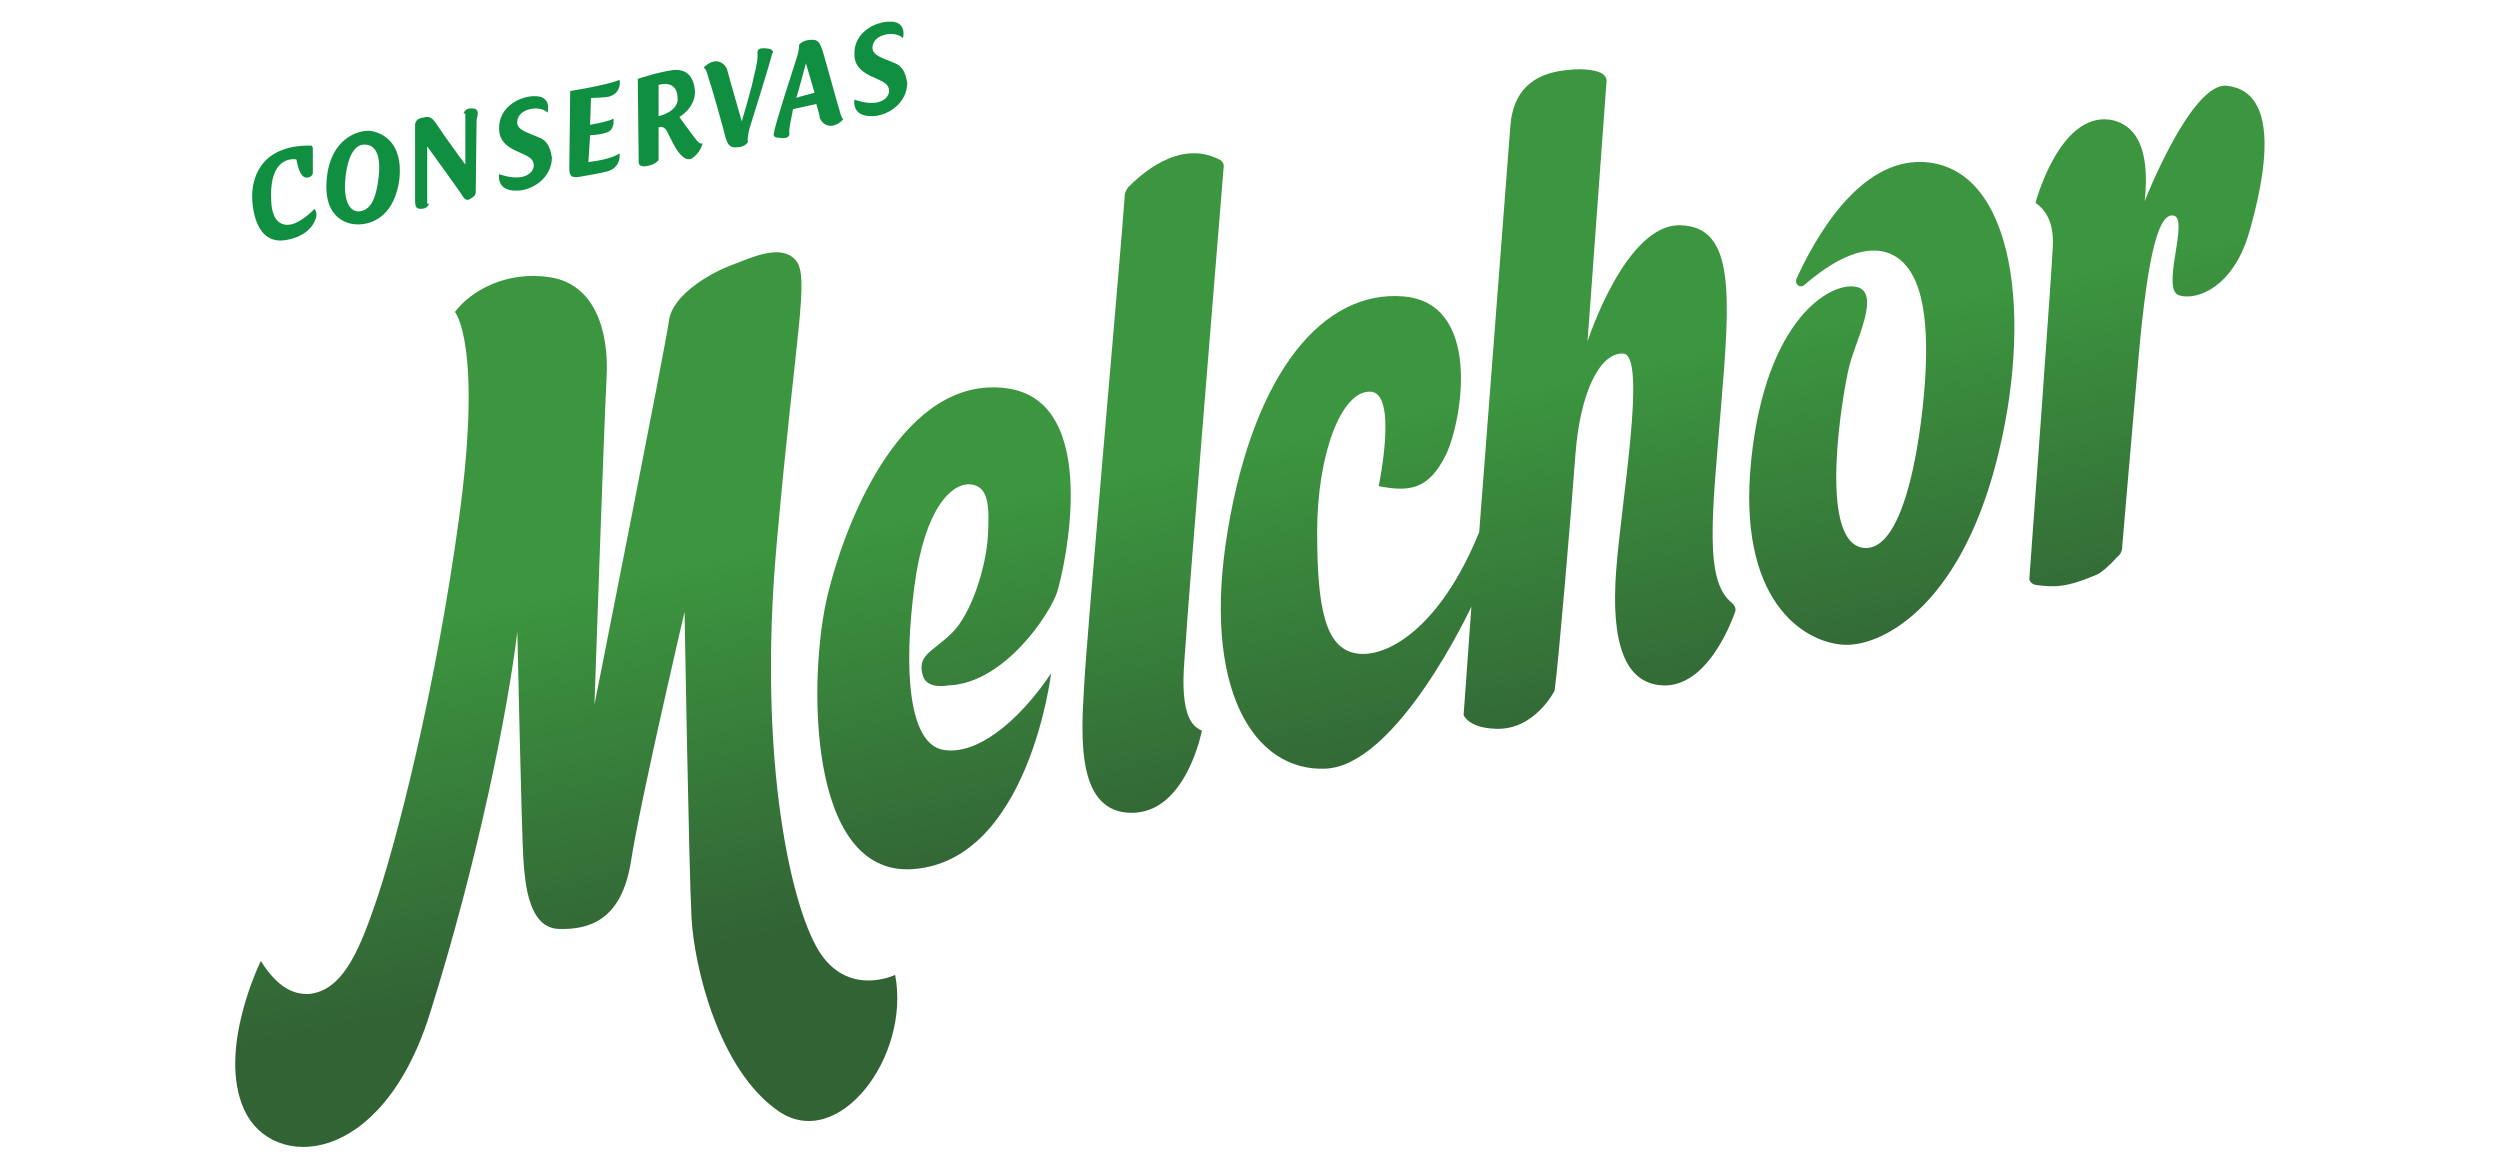
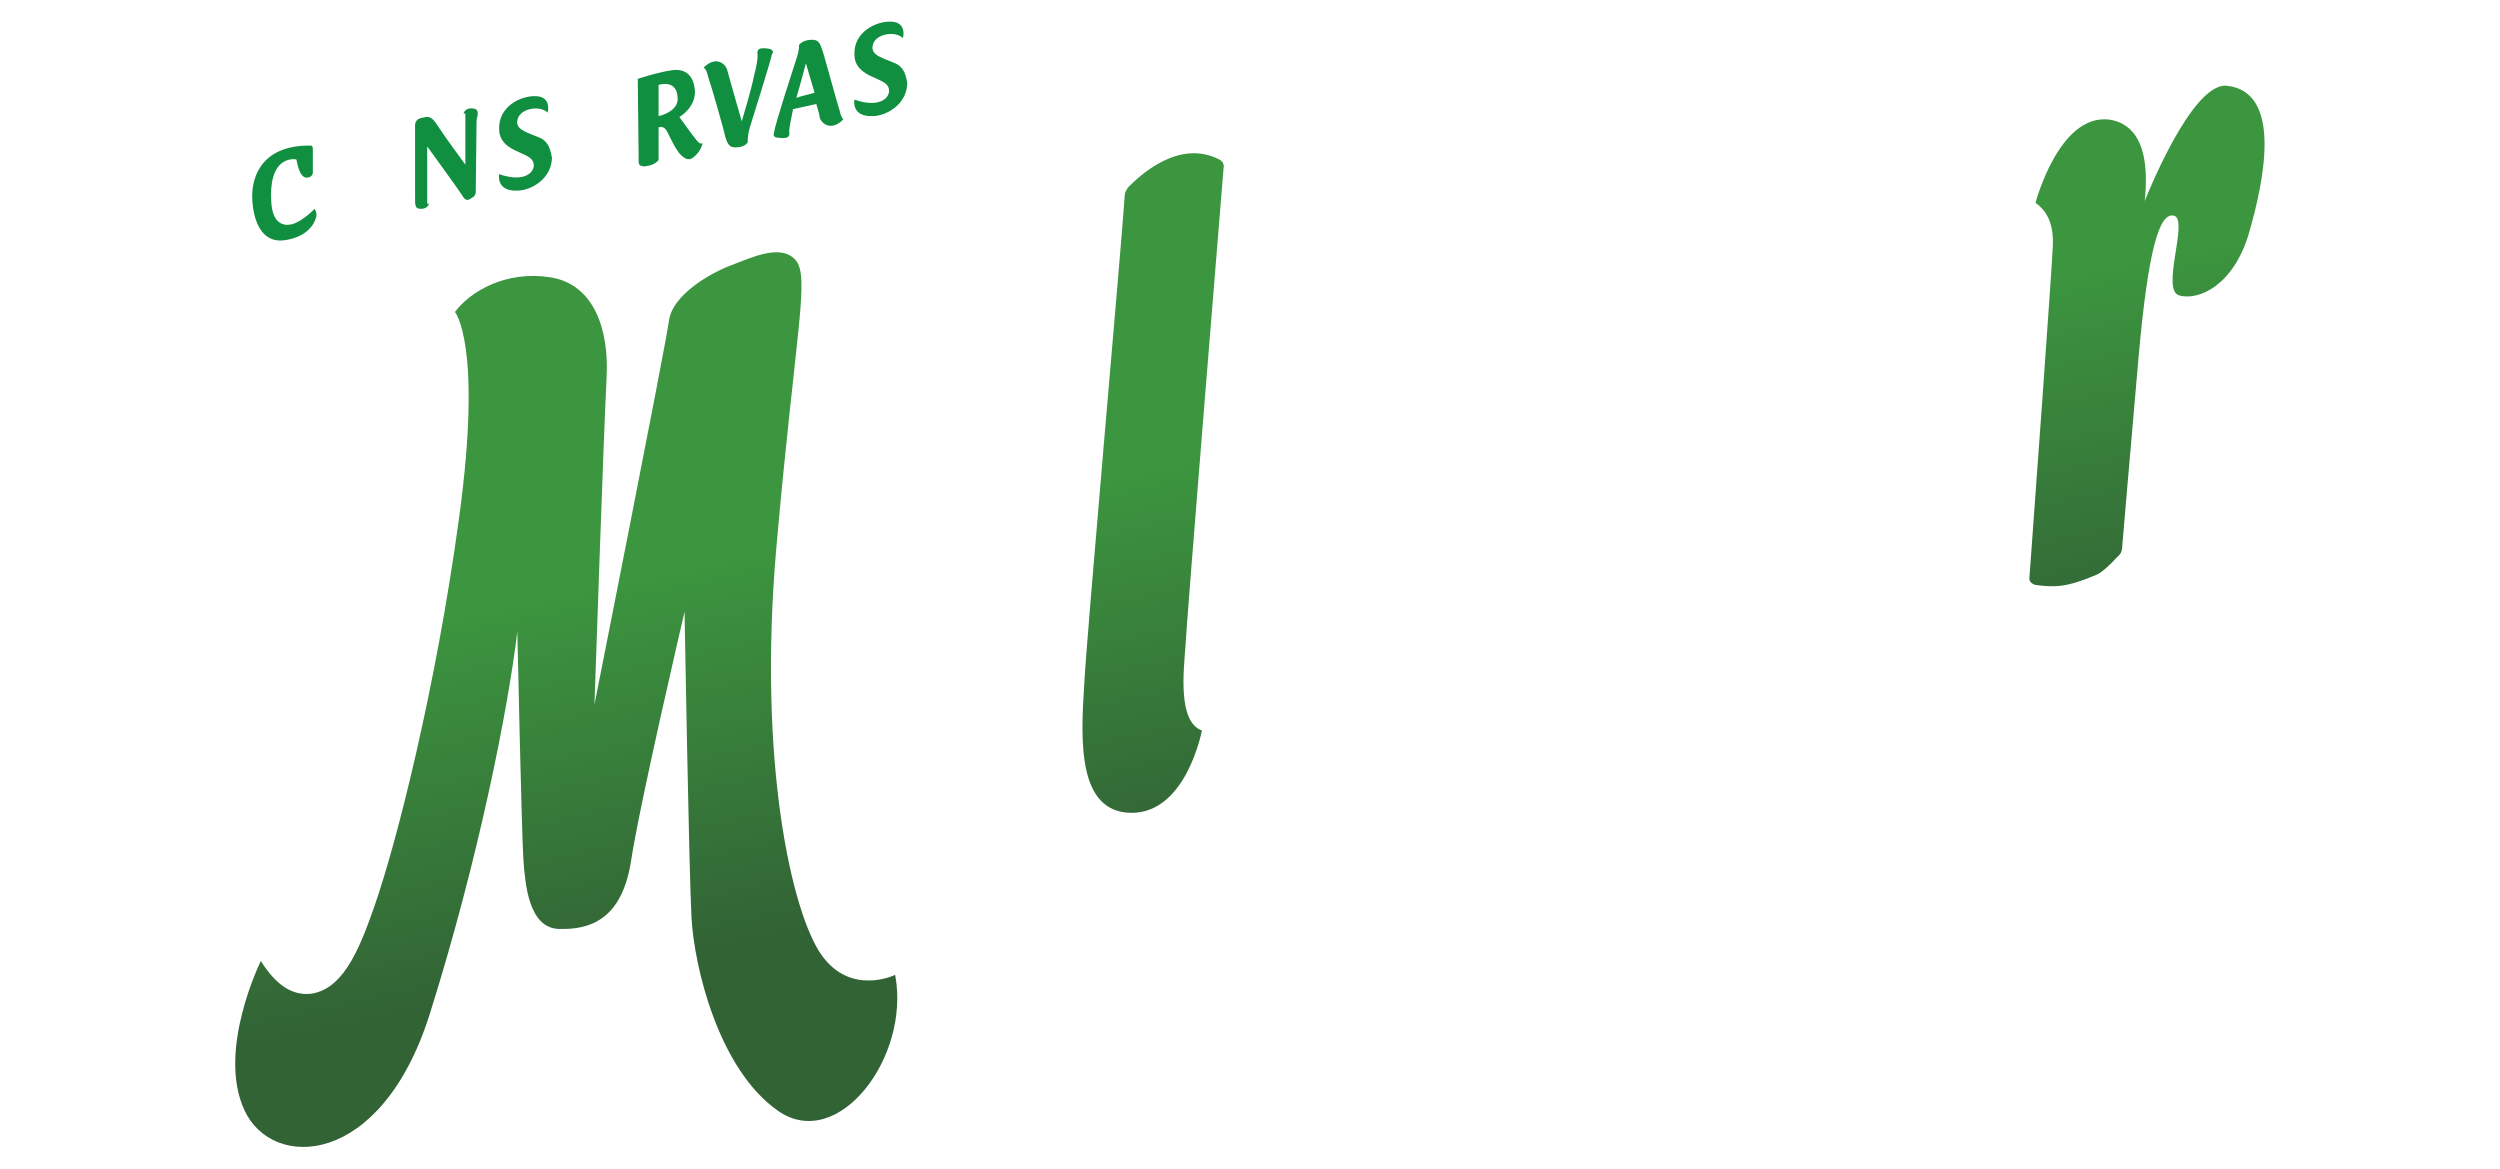
<svg xmlns="http://www.w3.org/2000/svg" version="1.1" id="Capa_1" x="0px" y="0px" viewBox="0 0 288.5 134.9" style="enable-background:new 0 0 288.5 134.9;" xml:space="preserve">
  <style type="text/css">
	.st0{fill:url(#SVGID_1_);}
	.st1{fill:url(#SVGID_00000013161562544880632170000000660111352548620427_);}
	.st2{fill:url(#SVGID_00000008118610655409422440000002761882779166000029_);}
	.st3{fill:url(#SVGID_00000119823636272940776740000015607573227196705674_);}
	.st4{fill:url(#SVGID_00000027603476631409560460000011036002599606406558_);}
	.st5{fill:url(#SVGID_00000043419449476378374840000003914829639118633610_);}
	.st6{fill:#118F40;}
</style>
  <g>
    <linearGradient id="SVGID_1_" gradientUnits="userSpaceOnUse" x1="57.958" y1="69.129" x2="67.12" y2="112.391">
      <stop offset="0" style="stop-color:#3C963F" />
      <stop offset="1" style="stop-color:#326335" />
    </linearGradient>
    <path class="st0" d="M30.1,110.9c0,0-5.1,10.3-1.9,17.2c3.2,7,15.8,6.7,21.4-11.1s9-35,10.1-44.1c0,0,0.5,23.5,0.7,26.3   c0.2,2.8,0.6,7.9,4.1,8c3.5,0.1,7.2-1,8.3-7.7c1-6.7,6.2-28.9,6.2-28.9s0.5,29.7,0.8,35.3c0.3,5.6,3.1,17.5,10,22.3   s15.3-6.2,13.5-15.7c0,0-5.1,2.5-8.5-2.3S87.4,88,89.6,63.1s3.9-31.2,2.2-33.1s-5-0.3-7.4,0.6S77.6,34,77.2,37   c-0.4,3-8.6,44.3-8.6,44.3s1.1-32.2,1.4-37.7S68.6,32.8,63.5,32s-9.2,1.6-11,4c0,0,3.2,3.7,0.5,23.6s-7.3,37.9-9.8,45   c-1.9,5.5-3.8,9.7-7.5,10.1C33.8,114.8,32,113.9,30.1,110.9z" />
    <linearGradient id="SVGID_00000015355004463122020120000011152662698444466831_" gradientUnits="userSpaceOnUse" x1="106.592" y1="58.83" x2="115.753" y2="102.092">
      <stop offset="0" style="stop-color:#3C963F" />
      <stop offset="1" style="stop-color:#326335" />
    </linearGradient>
-     <path style="fill:url(#SVGID_00000015355004463122020120000011152662698444466831_);" d="M121.3,77.7c0,0-2.6,21.7-16,22.6   c-12.3,0.8-12-22.5-9.8-31.6s8.9-25.4,20.6-23.9c11.2,1.4,6.7,21,5.9,23.5s-6.1,10.6-12.6,10.8c0,0-2.4,0.5-2.9-1.1   c-0.7-2.4,1-2.7,3.3-4.9s4-7.7,4.2-11.2s0.1-5.8-2-6c-2.1-0.2-5.3,2.6-6.5,11.9s-0.7,17.8,3.2,18.7   C112.5,87.3,117.4,83.5,121.3,77.7z" />
    <linearGradient id="SVGID_00000016755944498734092160000015999592353139002769_" gradientUnits="userSpaceOnUse" x1="133.099" y1="53.217" x2="142.261" y2="96.478">
      <stop offset="0" style="stop-color:#3C963F" />
      <stop offset="1" style="stop-color:#326335" />
    </linearGradient>
    <path style="fill:url(#SVGID_00000016755944498734092160000015999592353139002769_);" d="M138.7,84.3c0,0-1.8,9.6-8.2,9.5   c-6.1-0.1-5.8-8.2-5.4-14.5c0.3-6.1,4.3-50.7,4.7-56.8c0-0.3,0.2-0.6,0.4-0.9c1.3-1.3,5.8-5.6,10.5-3.2c0.4,0.2,0.6,0.6,0.5,1   c-0.5,6.1-4.3,52.7-4.4,55.2C136.6,77.4,135.9,83.3,138.7,84.3z" />
    <linearGradient id="SVGID_00000145752596562498069140000016344433459989926828_" gradientUnits="userSpaceOnUse" x1="168.471" y1="45.727" x2="177.632" y2="88.988">
      <stop offset="0" style="stop-color:#3C963F" />
      <stop offset="1" style="stop-color:#326335" />
    </linearGradient>
-     <path style="fill:url(#SVGID_00000145752596562498069140000016344433459989926828_);" d="M169.8,70c0,0-8.5,18.3-16.8,18.7   c-8.3,0.4-14.4-9.2-11.3-27.6s11.1-27.6,20.2-26.9c9.1,0.7,6.9,14.1,5,18.2c-2,4.1-4.2,4.4-7.8,3.7c0,0,2.3-10.9-1-10.9   c-3.3-0.1-6.1,7.2-6.1,16.2s1,13.4,4.5,14s9.7-2.9,14.2-14c0,0,3.3-43,3.6-46.9s2.5-6,6.4-6.4c2.4-0.3,3.7,0.1,4.2,0.4   c0.3,0.2,0.5,0.5,0.5,0.8l-2.2,30.1c0,0,4.4-13.7,10.8-13.4c6.2,0.2,5.7,8,4.6,21c-1,12.3-2,20.1,1.3,22.6c0.3,0.3,0.5,0.7,0.3,1.1   c-0.8,2.2-3.4,8.2-7.9,8.4c-4.9,0.1-6.4-5.1-5.8-13.2c0.6-8.1,3.6-25,0.8-25.1c-2.8-0.1-5,4.8-5.5,11.7s-2,24.5-2.4,27.2   c0,0-2.3,4.6-6.8,4.4c-3.2-0.1-3.7-1.6-3.7-1.6L169.8,70z" />
    <linearGradient id="SVGID_00000083069197394870214230000000471872647234056833_" gradientUnits="userSpaceOnUse" x1="214.807" y1="35.914" x2="223.969" y2="79.175">
      <stop offset="0" style="stop-color:#3C963F" />
      <stop offset="1" style="stop-color:#326335" />
    </linearGradient>
-     <path style="fill:url(#SVGID_00000083069197394870214230000000471872647234056833_);" d="M212.7,74.4c-4.6-0.3-12.3-5.1-10.6-21.4   c1.7-16.3,9.2-20.5,12.1-19.9c3,0.6-0.2,6.5-0.8,9.2c-0.7,2.7-3.7,20,1.5,20.9s7-14.3,7.3-20.1c0.3-5.8-0.1-13.1-5-14.1   c-3.2-0.6-6.8,2-9,3.9c-0.5,0.4-1.1-0.1-0.9-0.7c2.1-4.6,7.2-13.9,14.7-13.5c10.6,0.6,12.7,18.2,8.3,34.9S216.9,74.7,212.7,74.4z" />
    <linearGradient id="SVGID_00000006697733195529811180000006483008446266426253_" gradientUnits="userSpaceOnUse" x1="245.275" y1="29.462" x2="254.436" y2="72.724">
      <stop offset="0" style="stop-color:#3C963F" />
      <stop offset="1" style="stop-color:#326335" />
    </linearGradient>
    <path style="fill:url(#SVGID_00000006697733195529811180000006483008446266426253_);" d="M242,66.3c-3.5,1.5-4.9,1.5-7.1,1.2   c-0.4-0.1-0.8-0.4-0.7-0.9c0.4-5.3,2.6-35.7,2.7-38.3c0.1-2.8-0.9-4.1-2-4.9c0,0,2.7-10.3,8.5-9.6c2,0.3,4.9,1.8,4.1,9.4   c0,0,5.4-13.8,9.5-13.3c6.3,0.7,4.4,10.6,2.5,17.1c-1.8,6-5.8,7.7-8,7.1s1.1-8.7-0.6-9.2s-3,3.9-4.1,16.2   c-0.9,10.4-1.7,19.5-1.9,22c0,0.5-0.2,0.9-0.6,1.2C243.6,65.1,242.5,66.1,242,66.3z" />
    <g>
      <path class="st6" d="M33.6,25.9c-1,0.2-2.2-0.2-2.3-2.7c-0.3-5.5,2.9-4.8,2.9-4.8c0.2,1,0.5,2.1,1.2,2.1c0.6,0,0.7-0.5,0.7-0.5    l0-2.9c0-0.1-0.1-0.3-0.2-0.3c-6.3-0.1-6.8,4.4-6.8,5.8c0,1.4,0.4,5.7,3.9,5.1c2.4-0.4,3.3-1.8,3.5-2.7c0.1-0.5-0.2-0.9-0.2-0.9    S34.9,25.6,33.6,25.9z" />
-       <path class="st6" d="M42.7,15.1c-1.4-0.1-4.6,0.9-5,5.6c-0.4,4.8,2.7,5.2,3.6,5.2c2,0,4.3-1.3,4.8-5.3    C46.5,16.5,44.2,15.3,42.7,15.1z M43.7,20.4c-0.3,2.7-1,3.9-2.3,4c-1.4,0-1.8-2-1.5-4.2c0.3-2.3,1.1-3.7,2.4-3.5    C43.2,16.8,44,17.7,43.7,20.4z" />
      <path class="st6" d="M54.4,12.5c-0.8,0-0.9,0.6-0.9,0.6l0.2,0l0,5.9c0,0-2.5-3.4-3.2-4.5c-0.7-1.1-1-1.1-1.8-0.9    c-0.8,0.1-0.8,0.8-0.8,0.8s0,7.5,0,8.6c0,0.9,0.1,1.1,0.7,1.1c0.8,0,0.9-0.6,0.9-0.6l-0.2,0l0-6.6c0,0,4,5.5,4.2,5.9    c0.3,0.4,0.6,0.3,1,0c0.4-0.2,0.4-0.6,0.4-0.6s0.1-7.5,0.1-8.4C55.2,13.1,55.3,12.5,54.4,12.5z" />
      <path class="st6" d="M62.3,15.9c-1.4-0.6-2.8-0.9-2.6-2c0.2-1.4,2.6-1.8,3.5-0.9c0,0,0.5-1.8-1.3-1.9c-1.8-0.1-4.4,1.2-4.3,3.8    c0,1.8,1.7,2.4,2.6,2.8c0.9,0.4,1.4,0.7,1.4,1.4c0,0.8-1.1,2-4,1c0,0-0.4,2,2.1,1.9c1.5,0,4-1.3,4-3.9    C63.6,18.3,63.7,16.5,62.3,15.9z" />
      <path class="st6" d="M103.3,7.3c-1.4-0.6-2.8-0.9-2.6-2c0.2-1.4,2.6-1.8,3.5-0.9c0,0,0.5-1.8-1.3-1.9c-1.8-0.1-4.4,1.2-4.3,3.8    c0,1.8,1.7,2.4,2.6,2.8c0.9,0.4,1.4,0.7,1.4,1.4c0,0.8-1.1,2-4,1c0,0-0.4,2,2.1,1.9c1.5,0,4-1.3,4-3.9    C104.6,9.6,104.7,7.9,103.3,7.3z" />
-       <path class="st6" d="M68.1,15.6c0.5,0,1.3-0.1,1.9-0.3c1-0.3,0.8-1.6,0.8-1.6c-0.6,0.3-2.1,0.6-2.7,0.7l0.1-3.1c0,0,1,0,1.8-0.1    c0.9-0.1,1.7-0.8,1.5-2c0,0-0.8,0.5-5.7,1.3c0,0-0.1,7.8-0.1,8.7c0,0.9,0,1.4,1.2,1.2c1.2-0.2,2.3-0.4,3.1-0.6    c0.9-0.2,1.6-0.9,1.5-2.1c0,0-0.9,0.7-3.6,1L68.1,15.6z" />
      <path class="st6" d="M80.4,16.2c-0.5-0.6-2-2.7-2-2.7s1.8-1,1.8-2.9c-0.1-1.9-1.1-2.7-2.6-2.5c-1.6,0.2-4,1-4,1s0.1,8.6,0.1,9.2    c0,0.5-0.1,0.9,0.7,0.9c0.8-0.1,1.2-0.3,1.6-0.7l0-3.8c0,0,0.6-0.3,1,0.5c0.4,0.8,1,2.1,1.5,2.6c0.5,0.5,1,0.9,1.7,0.2    c0.7-0.6,0.9-1.5,0.9-1.5S80.9,16.8,80.4,16.2z M76,13.4l0-3.6c0,0,2.3-0.8,2.2,1.8C78,13,76,13.4,76,13.4z" />
      <path class="st6" d="M88.6,5.6c-0.8-0.1-1.2,0-1.2,0.5c0.1,0.5-0.1,1.6-0.4,2.7C86.8,10,85.6,14,85.6,14S84.1,8.8,83.9,8    c-0.3-0.8-1.4-1.5-2.7-0.2c0,0,0.3,0.1,0.5,1c0.3,0.8,1.9,6.4,2,7c0.2,0.5,0.3,1.3,1.3,1.2c1,0,1.3-0.6,1.3-0.6s-0.1-0.4,0.2-1.6    c0.4-1.3,2.3-7.3,2.6-8.6C89.2,6.2,89.4,5.7,88.6,5.6z" />
      <path class="st6" d="M96.9,12.8c-0.3-0.9-1.8-6.5-2-7c-0.2-0.5-0.3-1.3-1.3-1.2c-1,0-1.4,0.6-1.4,0.6s0.1,0.4-0.3,1.6    c-0.4,1.3-2.4,7.3-2.6,8.6c0,0-0.2,0.5,0.6,0.5c0.8,0.1,1.2,0,1.2-0.5c-0.1-0.5,0.2-1.6,0.4-2.7c0,0,0-0.1,0-0.1l2.7-0.6    c0.2,0.7,0.4,1.3,0.4,1.6c0.3,0.8,1.4,1.5,2.7,0.2C97.4,13.8,97.1,13.7,96.9,12.8z M91.9,11.3c0.5-1.7,1.1-4,1.1-4S93.5,9,94,10.7    C93.3,10.9,92.4,11.1,91.9,11.3z" />
    </g>
  </g>
</svg>